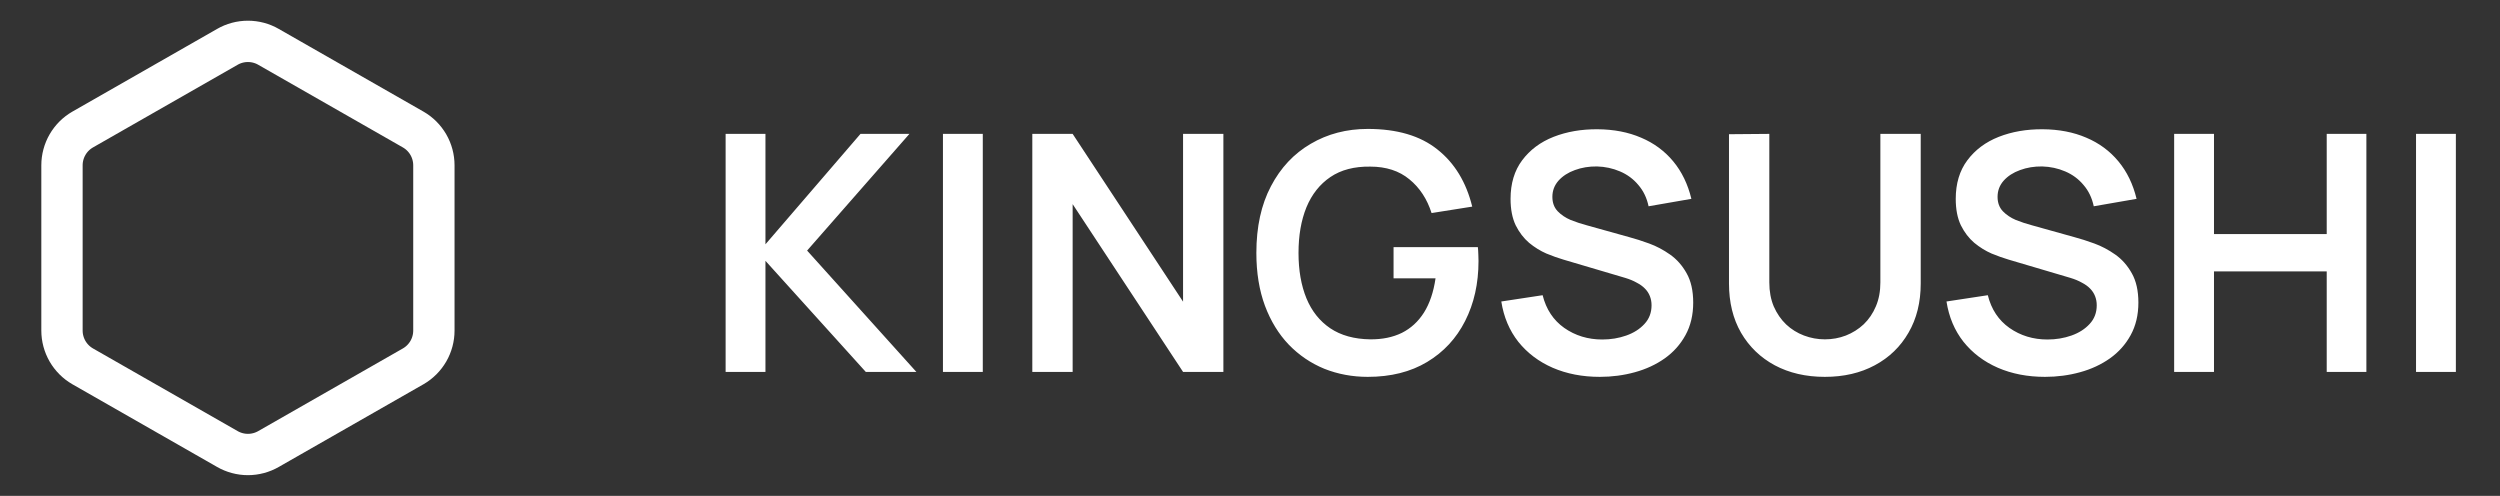
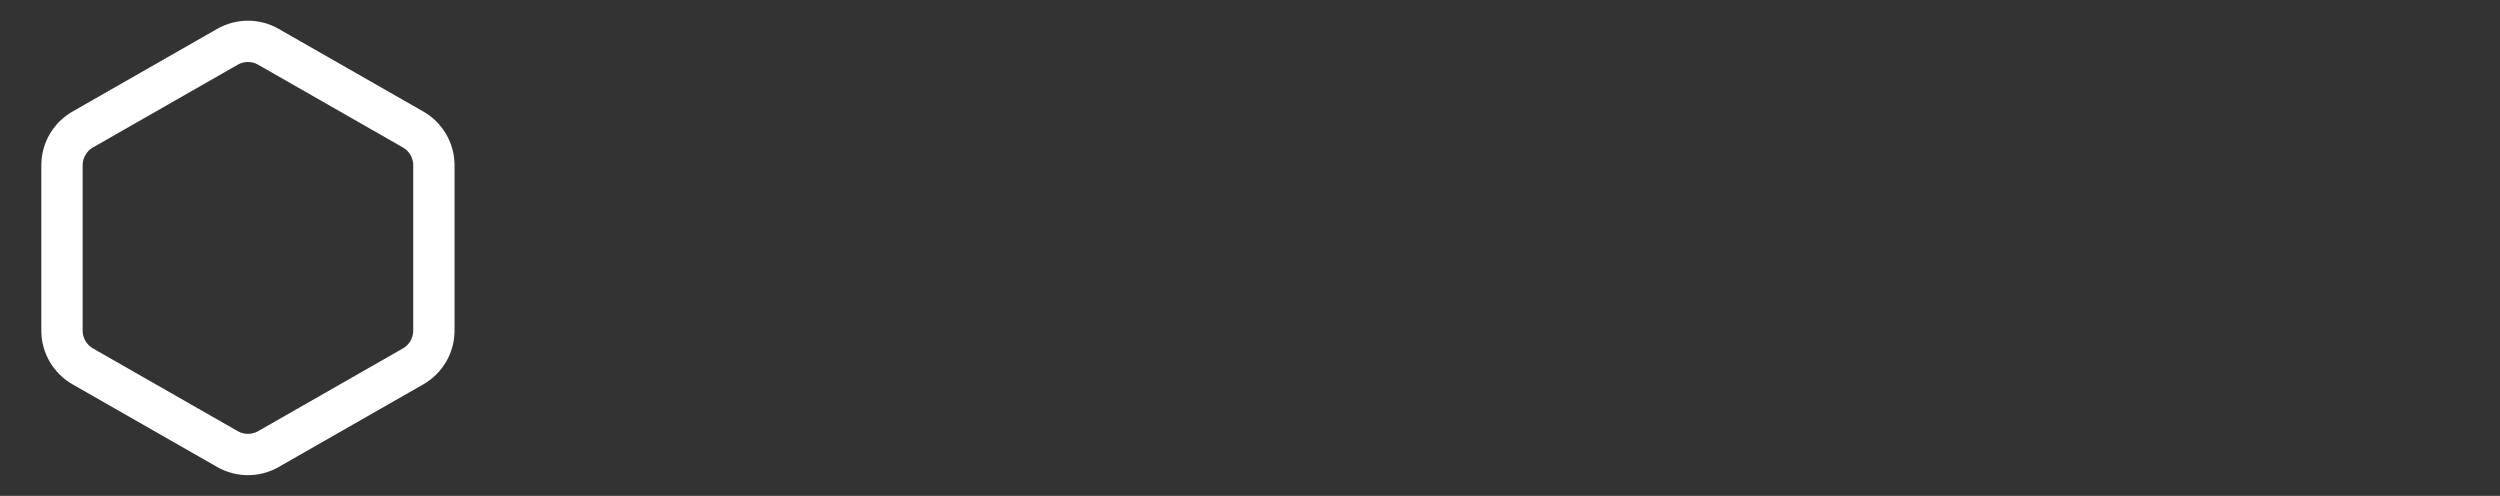
<svg xmlns="http://www.w3.org/2000/svg" width="121" height="24" viewBox="0 0 121 24" fill="none">
  <rect x="0" y="0" width="121" height="24" fill="#333333" stroke="none" />
  <path d="M21 16V8C21 7.649 20.907 7.305 20.732 7.001C20.556 6.697 20.304 6.445 20 6.27L13 2.27C12.696 2.094 12.351 2.002 12 2.002C11.649 2.002 11.304 2.094 11 2.27L4 6.27C3.696 6.445 3.444 6.697 3.268 7.001C3.093 7.305 3 7.649 3 8V16C3 16.351 3.093 16.695 3.268 16.999C3.444 17.302 3.696 17.555 4 17.73L11 21.73C11.304 21.905 11.649 21.998 12 21.998C12.351 21.998 12.696 21.905 13 21.73L20 17.73C20.304 17.555 20.556 17.302 20.732 16.999C20.907 16.695 21 16.351 21 16Z" stroke="white" stroke-width="2" stroke-linecap="round" stroke-linejoin="round" />
-   <path d="M35.12 18V6.48H37.048V11.824L41.648 6.48H44.016L39.064 12.128L44.352 18H41.904L37.048 12.624V18H35.12ZM45.639 18V6.48H47.567V18H45.639ZM49.964 18V6.48H51.916L57.26 14.6V6.48H59.212V18H57.26L51.916 9.88V18H49.964ZM66.2 18.24C65.454 18.24 64.752 18.109 64.096 17.848C63.446 17.581 62.872 17.192 62.376 16.68C61.886 16.168 61.502 15.541 61.224 14.8C60.947 14.053 60.808 13.2 60.808 12.24C60.808 10.981 61.043 9.907 61.512 9.016C61.981 8.12 62.624 7.435 63.44 6.96C64.256 6.48 65.176 6.24 66.2 6.24C67.619 6.24 68.742 6.571 69.568 7.232C70.4 7.888 70.963 8.811 71.256 10L69.288 10.312C69.07 9.629 68.712 9.085 68.216 8.68C67.72 8.269 67.088 8.064 66.32 8.064C65.547 8.053 64.904 8.221 64.392 8.568C63.88 8.915 63.493 9.403 63.232 10.032C62.976 10.661 62.848 11.397 62.848 12.24C62.848 13.083 62.976 13.816 63.232 14.44C63.488 15.059 63.872 15.541 64.384 15.888C64.901 16.235 65.547 16.413 66.32 16.424C66.901 16.429 67.411 16.325 67.848 16.112C68.285 15.893 68.643 15.565 68.92 15.128C69.198 14.685 69.384 14.133 69.48 13.472H67.448V11.96H71.528C71.539 12.045 71.547 12.171 71.552 12.336C71.558 12.501 71.56 12.6 71.56 12.632C71.56 13.72 71.344 14.688 70.912 15.536C70.486 16.379 69.872 17.04 69.072 17.52C68.272 18 67.315 18.24 66.2 18.24ZM77.431 18.24C76.588 18.24 75.828 18.093 75.151 17.8C74.479 17.507 73.924 17.088 73.487 16.544C73.055 15.995 72.78 15.344 72.663 14.592L74.663 14.288C74.834 14.971 75.183 15.499 75.711 15.872C76.244 16.245 76.858 16.432 77.551 16.432C77.962 16.432 78.348 16.368 78.711 16.24C79.073 16.112 79.367 15.925 79.591 15.68C79.82 15.435 79.935 15.133 79.935 14.776C79.935 14.616 79.908 14.469 79.855 14.336C79.802 14.197 79.722 14.075 79.615 13.968C79.513 13.861 79.38 13.765 79.215 13.68C79.055 13.589 78.868 13.512 78.655 13.448L75.679 12.568C75.423 12.493 75.145 12.395 74.847 12.272C74.553 12.144 74.273 11.971 74.007 11.752C73.746 11.528 73.529 11.245 73.359 10.904C73.194 10.557 73.111 10.131 73.111 9.624C73.111 8.883 73.297 8.261 73.671 7.76C74.049 7.253 74.556 6.875 75.191 6.624C75.831 6.373 76.54 6.251 77.319 6.256C78.108 6.261 78.812 6.397 79.431 6.664C80.049 6.925 80.567 7.307 80.983 7.808C81.399 8.309 81.692 8.915 81.863 9.624L79.791 9.984C79.706 9.579 79.54 9.235 79.295 8.952C79.055 8.664 78.759 8.445 78.407 8.296C78.06 8.147 77.689 8.067 77.295 8.056C76.911 8.051 76.553 8.109 76.223 8.232C75.897 8.349 75.633 8.52 75.431 8.744C75.234 8.968 75.135 9.229 75.135 9.528C75.135 9.811 75.22 10.043 75.391 10.224C75.561 10.4 75.772 10.541 76.023 10.648C76.279 10.749 76.537 10.835 76.799 10.904L78.863 11.48C79.145 11.555 79.463 11.656 79.815 11.784C80.167 11.912 80.505 12.091 80.831 12.32C81.156 12.549 81.423 12.851 81.631 13.224C81.844 13.597 81.951 14.072 81.951 14.648C81.951 15.245 81.826 15.771 81.575 16.224C81.329 16.672 80.996 17.045 80.575 17.344C80.153 17.643 79.671 17.867 79.127 18.016C78.588 18.165 78.023 18.24 77.431 18.24ZM88.323 18.24C87.405 18.24 86.597 18.053 85.898 17.68C85.205 17.307 84.661 16.781 84.266 16.104C83.877 15.427 83.683 14.632 83.683 13.72V6.496L85.635 6.48V13.672C85.635 14.104 85.707 14.491 85.85 14.832C86 15.173 86.2 15.464 86.451 15.704C86.701 15.939 86.989 16.117 87.314 16.24C87.64 16.363 87.976 16.424 88.323 16.424C88.68 16.424 89.019 16.363 89.338 16.24C89.664 16.112 89.952 15.931 90.203 15.696C90.453 15.456 90.65 15.165 90.794 14.824C90.939 14.483 91.01 14.099 91.01 13.672V6.48H92.963V13.72C92.963 14.632 92.765 15.427 92.371 16.104C91.981 16.781 91.437 17.307 90.739 17.68C90.045 18.053 89.24 18.24 88.323 18.24ZM98.978 18.24C98.135 18.24 97.375 18.093 96.698 17.8C96.026 17.507 95.471 17.088 95.034 16.544C94.602 15.995 94.327 15.344 94.21 14.592L96.21 14.288C96.38 14.971 96.73 15.499 97.258 15.872C97.791 16.245 98.404 16.432 99.098 16.432C99.508 16.432 99.895 16.368 100.258 16.24C100.62 16.112 100.914 15.925 101.138 15.68C101.367 15.435 101.482 15.133 101.482 14.776C101.482 14.616 101.455 14.469 101.402 14.336C101.348 14.197 101.268 14.075 101.162 13.968C101.06 13.861 100.927 13.765 100.762 13.68C100.602 13.589 100.415 13.512 100.202 13.448L97.226 12.568C96.97 12.493 96.692 12.395 96.394 12.272C96.1 12.144 95.82 11.971 95.554 11.752C95.292 11.528 95.076 11.245 94.906 10.904C94.74 10.557 94.658 10.131 94.658 9.624C94.658 8.883 94.844 8.261 95.218 7.76C95.596 7.253 96.103 6.875 96.738 6.624C97.378 6.373 98.087 6.251 98.866 6.256C99.655 6.261 100.359 6.397 100.978 6.664C101.596 6.925 102.114 7.307 102.53 7.808C102.946 8.309 103.239 8.915 103.41 9.624L101.338 9.984C101.252 9.579 101.087 9.235 100.842 8.952C100.602 8.664 100.306 8.445 99.954 8.296C99.607 8.147 99.236 8.067 98.842 8.056C98.458 8.051 98.1 8.109 97.77 8.232C97.444 8.349 97.18 8.52 96.978 8.744C96.78 8.968 96.682 9.229 96.682 9.528C96.682 9.811 96.767 10.043 96.938 10.224C97.108 10.4 97.319 10.541 97.57 10.648C97.826 10.749 98.084 10.835 98.346 10.904L100.41 11.48C100.692 11.555 101.01 11.656 101.362 11.784C101.714 11.912 102.052 12.091 102.378 12.32C102.703 12.549 102.97 12.851 103.178 13.224C103.391 13.597 103.498 14.072 103.498 14.648C103.498 15.245 103.372 15.771 103.122 16.224C102.876 16.672 102.543 17.045 102.122 17.344C101.7 17.643 101.218 17.867 100.674 18.016C100.135 18.165 99.57 18.24 98.978 18.24ZM105.229 18V6.48H107.157V11.328H112.613V6.48H114.533V18H112.613V13.136H107.157V18H105.229ZM116.936 18V6.48H118.864V18H116.936Z" fill="white" />
</svg>